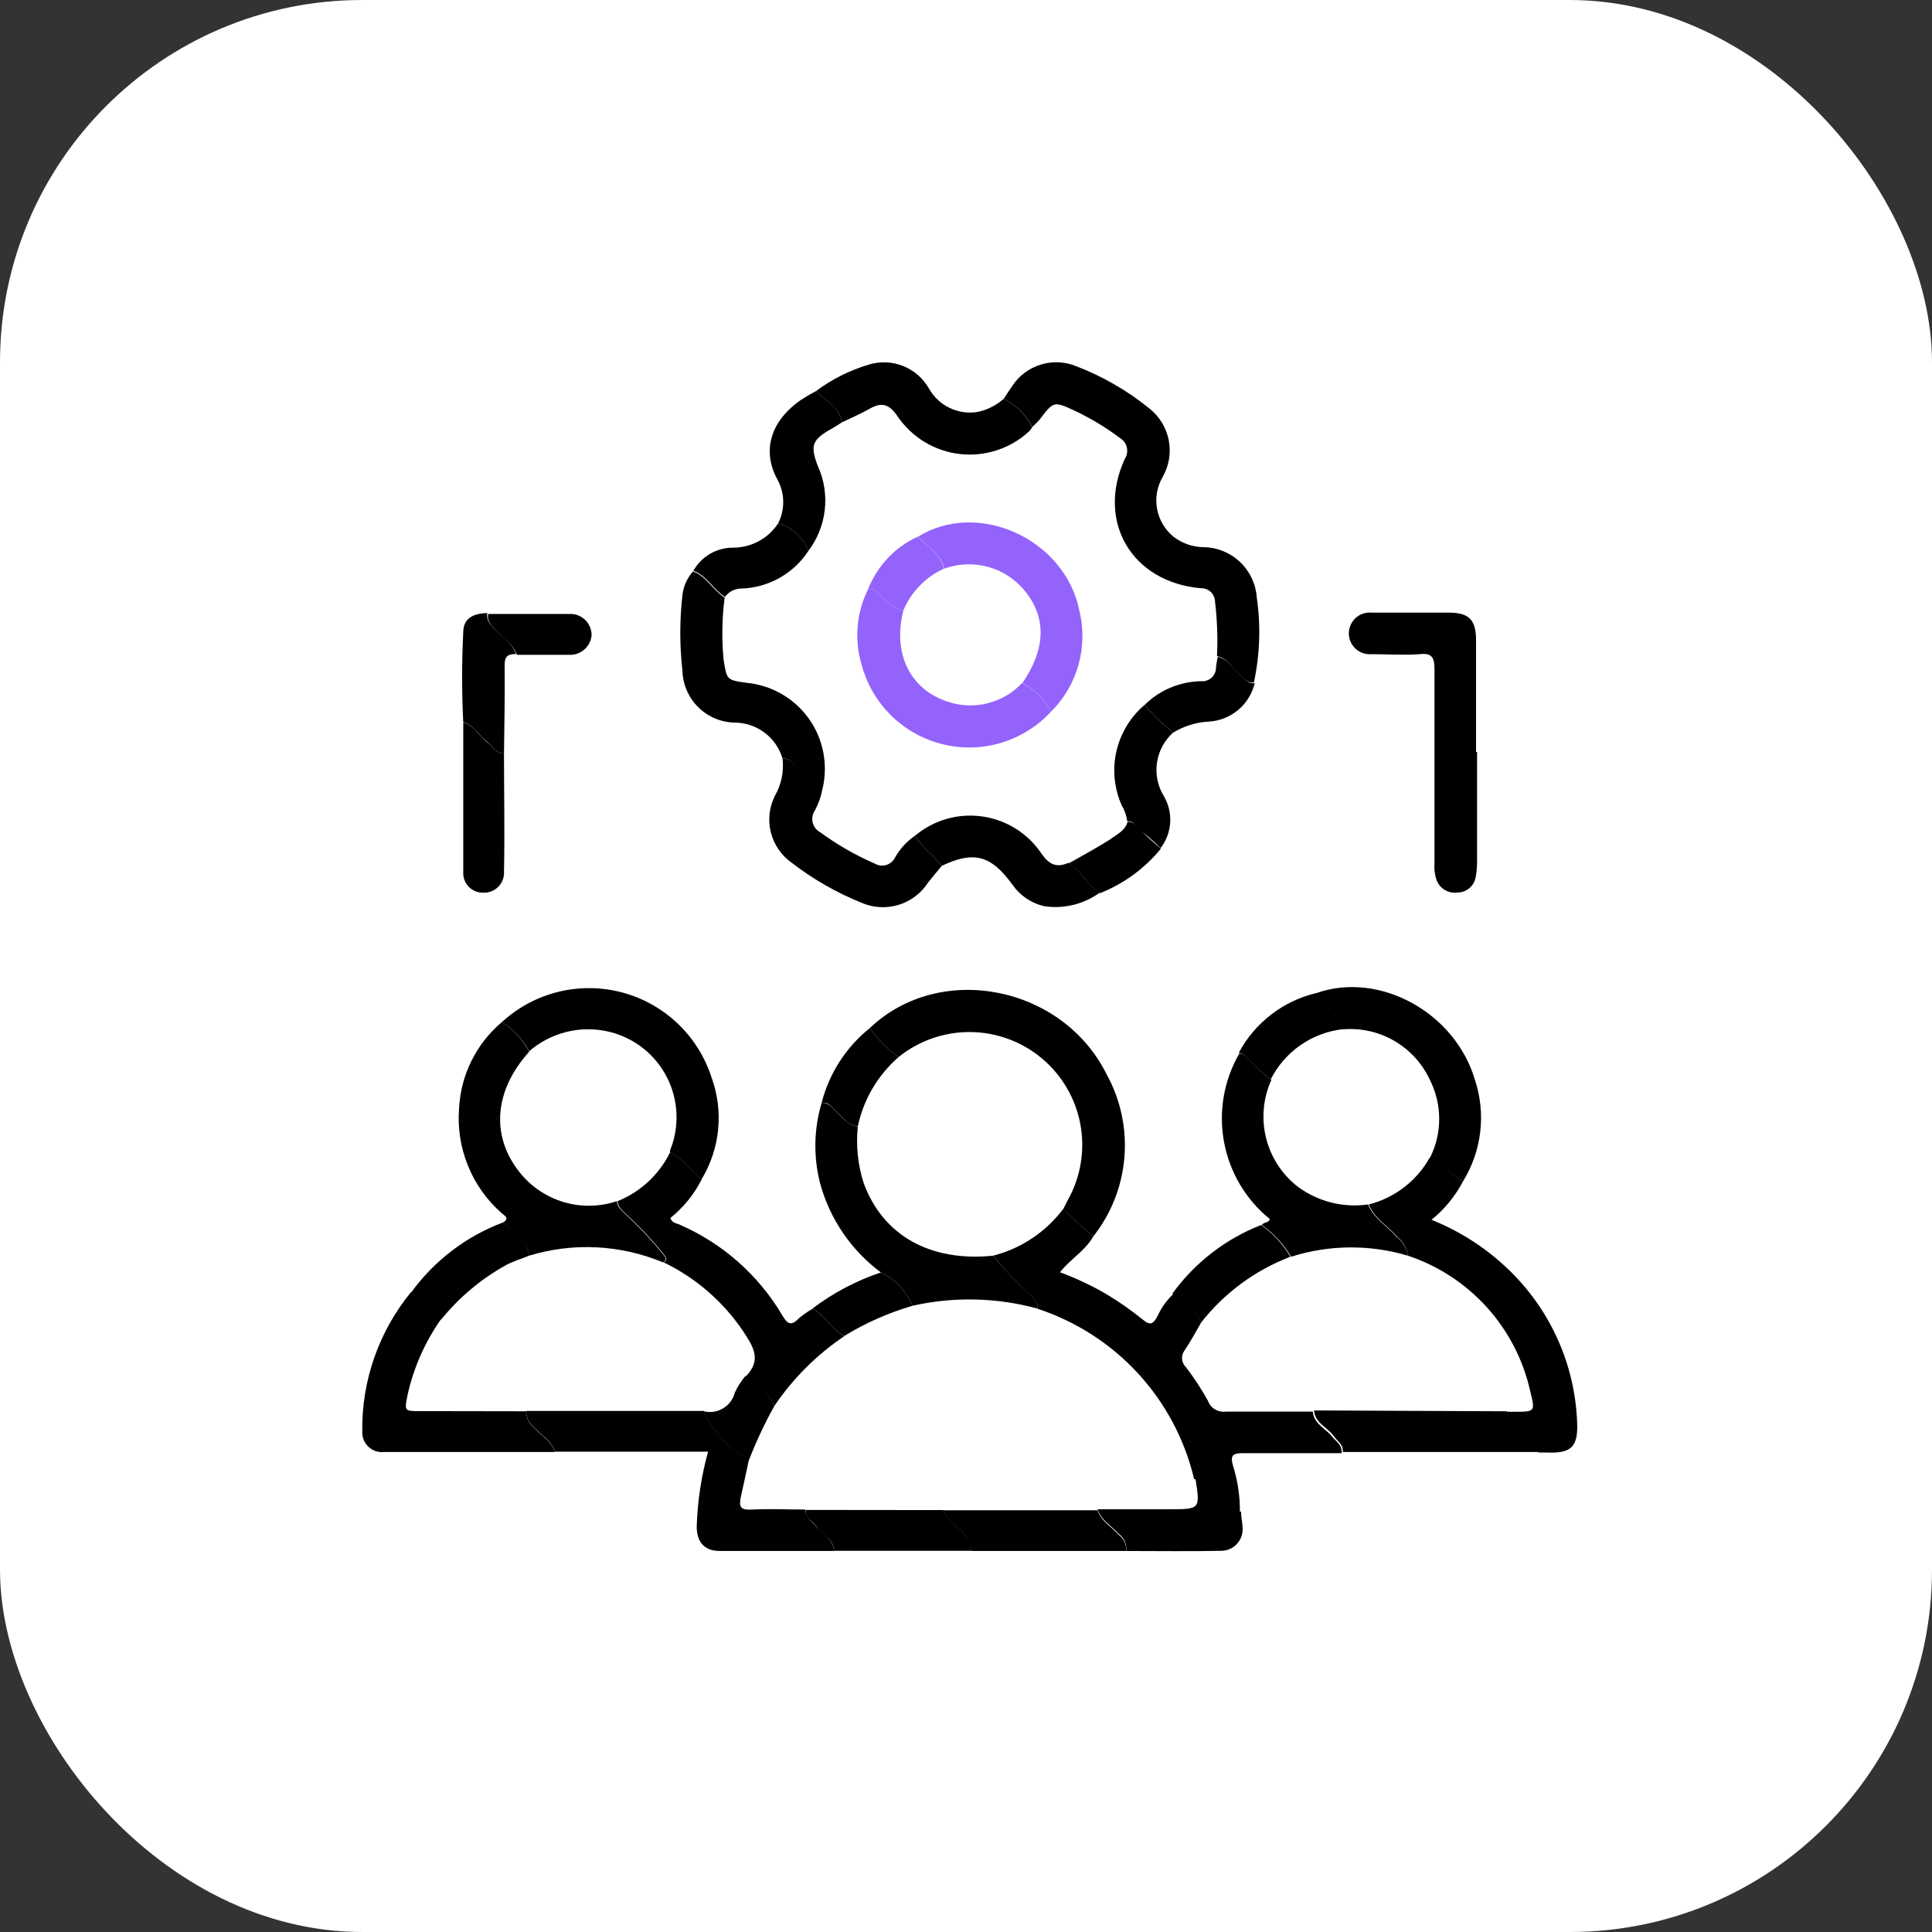
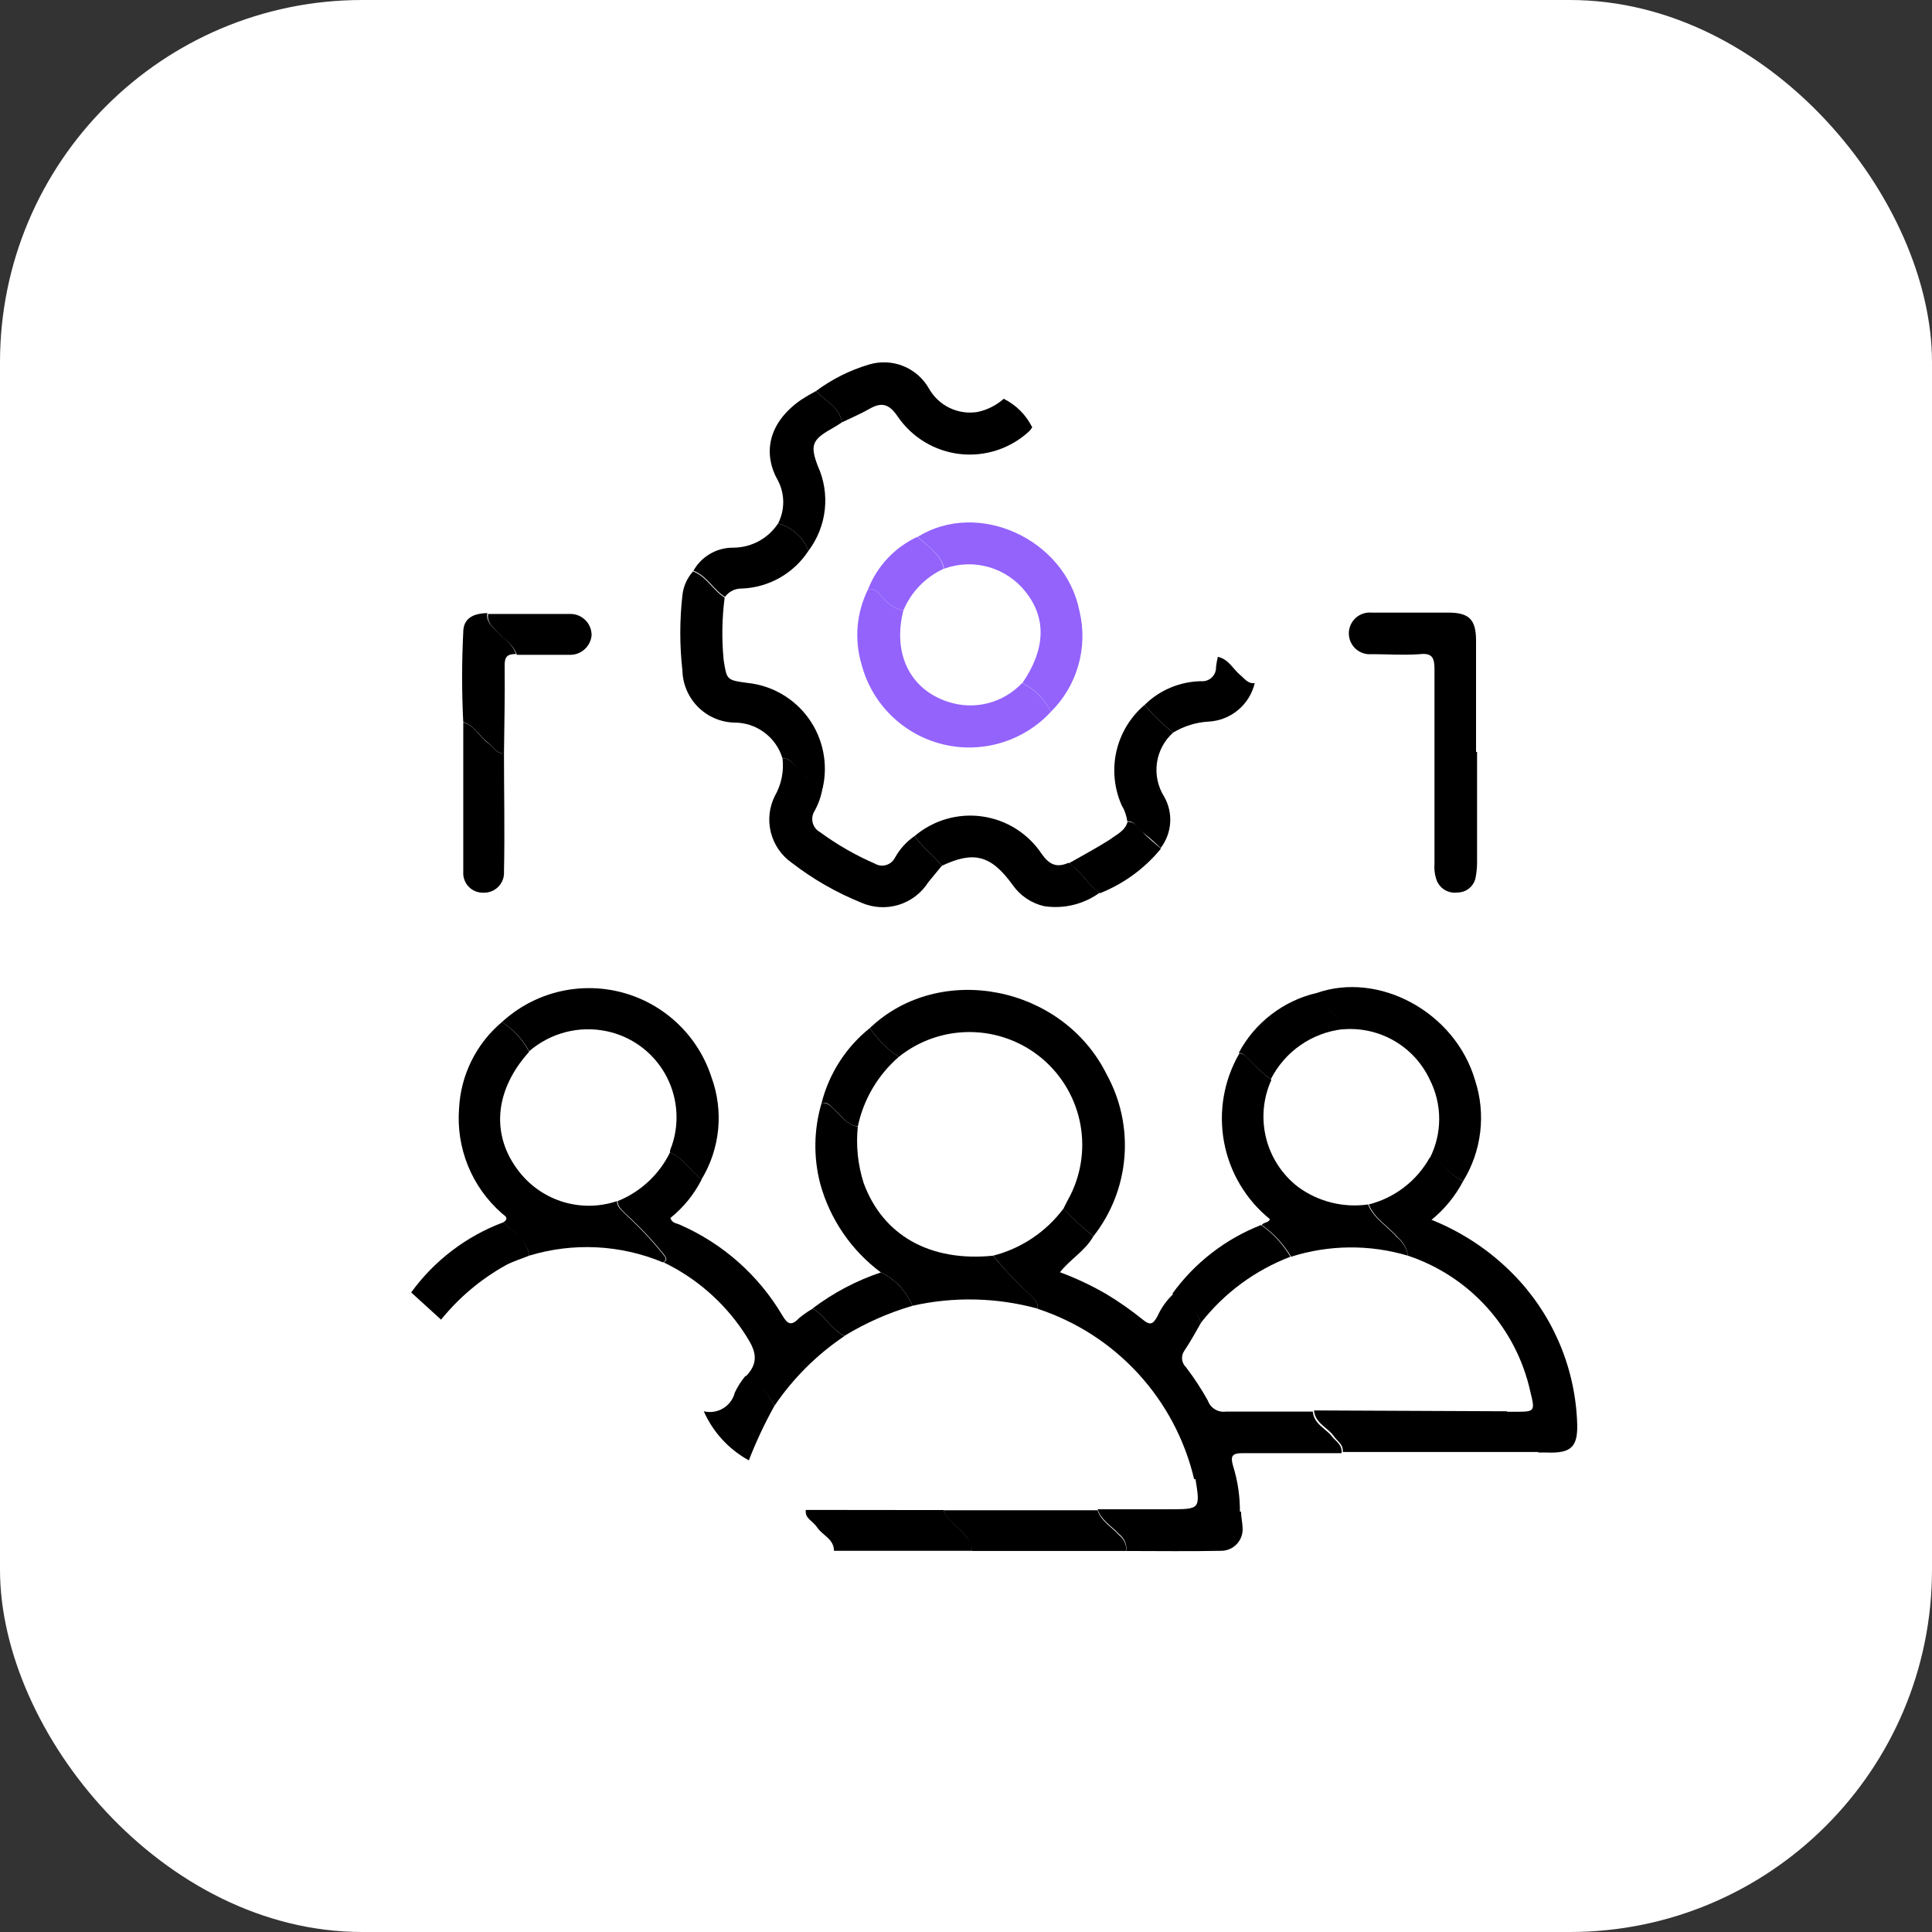
<svg xmlns="http://www.w3.org/2000/svg" width="80" height="80" viewBox="0 0 80 80" fill="none">
  <rect x="0" y="0" width="80" height="80" fill="#333333" stroke="none" />
  <rect width="80" height="80" rx="15" fill="white" />
  <path d="M45.273 51.195C44.934 51.796 44.319 52.135 43.891 52.681C44.556 52.927 45.198 53.23 45.812 53.586C46.336 53.901 46.837 54.252 47.312 54.636C47.637 54.906 47.747 54.823 47.927 54.505C48.089 54.143 48.324 53.818 48.618 53.551C49.112 53.824 49.504 54.248 49.738 54.761C49.517 55.148 49.302 55.542 49.047 55.922C48.971 56.025 48.936 56.152 48.947 56.279C48.959 56.407 49.016 56.525 49.109 56.613C49.443 57.051 49.746 57.514 50.014 57.995C50.067 58.145 50.169 58.271 50.303 58.354C50.438 58.437 50.597 58.472 50.754 58.452C51.956 58.452 53.159 58.452 54.361 58.452C54.403 58.963 54.887 59.143 55.156 59.481C55.308 59.689 55.592 59.813 55.55 60.172C54.168 60.172 52.786 60.172 51.452 60.172C51.002 60.172 50.947 60.304 51.058 60.698C51.256 61.331 51.352 61.991 51.341 62.654C50.788 62.44 50.505 61.921 50.083 61.555C49.897 61.389 49.731 61.209 49.447 61.251C49.062 59.618 48.263 58.111 47.128 56.875C45.993 55.64 44.559 54.717 42.965 54.194C43.006 53.925 42.806 53.779 42.654 53.614C42.105 53.111 41.593 52.57 41.119 51.996C42.282 51.699 43.309 51.014 44.029 50.054C44.423 50.456 44.839 50.836 45.273 51.195Z" fill="black" />
-   <path d="M41.562 16.513C41.679 16.333 41.797 16.154 41.921 15.974C42.196 15.559 42.606 15.25 43.082 15.101C43.557 14.951 44.07 14.969 44.533 15.152C45.644 15.574 46.68 16.171 47.602 16.921C48.014 17.249 48.295 17.713 48.395 18.23C48.495 18.747 48.408 19.283 48.148 19.741C47.913 20.139 47.829 20.608 47.91 21.063C47.991 21.518 48.233 21.929 48.59 22.222C48.949 22.5 49.388 22.653 49.841 22.657C50.401 22.666 50.936 22.884 51.343 23.267C51.749 23.651 51.998 24.173 52.039 24.731C52.211 25.903 52.171 27.097 51.922 28.256C51.645 28.297 51.514 28.083 51.334 27.938C51.023 27.682 50.844 27.247 50.394 27.171C50.429 26.416 50.401 25.66 50.311 24.91C50.31 24.835 50.293 24.76 50.262 24.691C50.231 24.622 50.186 24.56 50.131 24.509C50.075 24.457 50.01 24.417 49.939 24.391C49.868 24.365 49.793 24.354 49.717 24.358C46.863 24.102 45.383 21.593 46.579 18.994C46.624 18.924 46.654 18.846 46.667 18.763C46.68 18.681 46.677 18.597 46.657 18.517C46.637 18.436 46.601 18.36 46.551 18.294C46.5 18.227 46.437 18.172 46.365 18.13C45.791 17.7 45.175 17.327 44.526 17.018C43.628 16.603 43.628 16.61 43.047 17.377C42.951 17.483 42.85 17.585 42.743 17.681C42.487 17.174 42.072 16.763 41.562 16.513Z" fill="black" />
  <path d="M45.273 51.195C44.839 50.839 44.424 50.461 44.029 50.061C44.091 49.937 44.153 49.806 44.222 49.681C44.75 48.734 44.932 47.634 44.738 46.567C44.543 45.501 43.983 44.536 43.155 43.836C42.327 43.137 41.281 42.748 40.197 42.735C39.114 42.722 38.059 43.086 37.214 43.765C36.742 43.448 36.336 43.042 36.019 42.569C38.921 39.805 44.001 40.807 45.826 44.491C46.403 45.539 46.657 46.734 46.559 47.926C46.461 49.118 46.014 50.255 45.273 51.195Z" fill="black" />
  <path d="M60.582 48.914C60.259 49.529 59.815 50.072 59.276 50.51C60.539 51.015 61.685 51.775 62.641 52.743C64.247 54.367 65.195 56.529 65.302 58.811C65.364 59.903 65.095 60.193 64.017 60.145H63.699C63.63 59.785 63.291 59.633 63.077 59.385C62.862 59.136 62.468 58.88 62.386 58.458C62.496 58.458 62.6 58.458 62.71 58.458C63.56 58.458 63.574 58.458 63.367 57.622C63.081 56.326 62.464 55.127 61.576 54.141C60.688 53.155 59.56 52.416 58.301 51.996C58.257 51.693 58.102 51.417 57.865 51.222C57.478 50.766 56.912 50.462 56.677 49.874C57.206 49.74 57.703 49.499 58.137 49.166C58.571 48.834 58.932 48.416 59.199 47.939C59.421 47.905 59.559 48.05 59.69 48.195C59.945 48.483 60.247 48.725 60.582 48.914Z" fill="black" />
  <path d="M61.162 31.138V35.672C61.164 35.887 61.146 36.102 61.106 36.314C61.077 36.495 60.984 36.658 60.845 36.776C60.705 36.894 60.529 36.958 60.346 36.957C60.156 36.983 59.963 36.94 59.802 36.836C59.641 36.733 59.523 36.574 59.468 36.39C59.404 36.185 59.381 35.969 59.399 35.755C59.399 33.073 59.399 30.398 59.399 27.717C59.399 27.254 59.316 27.026 58.791 27.088C58.1 27.136 57.464 27.088 56.794 27.088C56.674 27.098 56.554 27.084 56.44 27.046C56.327 27.007 56.222 26.946 56.133 26.865C56.045 26.784 55.974 26.685 55.926 26.576C55.877 26.466 55.852 26.347 55.852 26.227C55.852 26.107 55.877 25.989 55.926 25.879C55.974 25.769 56.045 25.671 56.133 25.59C56.222 25.509 56.327 25.447 56.44 25.409C56.554 25.37 56.674 25.356 56.794 25.367C57.858 25.367 58.916 25.367 59.973 25.367C60.816 25.367 61.113 25.643 61.12 26.493C61.12 28.041 61.12 29.59 61.12 31.131L61.162 31.138Z" fill="black" />
-   <path d="M34.533 64.222C32.95 64.222 31.367 64.222 29.791 64.222C29.155 64.222 28.831 63.829 28.851 63.165C28.886 62.132 29.044 61.106 29.321 60.11H22.984C22.832 59.64 22.389 59.419 22.085 59.074C21.989 58.996 21.913 58.896 21.863 58.783C21.812 58.67 21.789 58.547 21.795 58.424H29.142C29.524 59.288 30.179 60.002 31.008 60.456C30.904 60.947 30.8 61.437 30.69 61.921C30.579 62.405 30.648 62.536 31.153 62.508C31.886 62.467 32.618 62.508 33.351 62.508C33.351 62.882 33.655 63.006 33.828 63.241C34 63.476 34.533 63.746 34.533 64.222Z" fill="black" />
  <path d="M20.841 50.614C21.117 50.434 20.882 50.338 20.772 50.234C20.161 49.697 19.683 49.025 19.378 48.272C19.072 47.519 18.945 46.704 19.009 45.894C19.044 45.208 19.219 44.536 19.525 43.922C19.83 43.307 20.259 42.762 20.785 42.32C21.259 42.628 21.647 43.051 21.912 43.55C20.481 45.133 20.302 47.006 21.504 48.527C21.971 49.121 22.61 49.557 23.334 49.774C24.058 49.99 24.831 49.977 25.547 49.736C25.547 49.978 25.734 50.103 25.879 50.261C26.446 50.778 26.973 51.337 27.455 51.934C27.538 52.059 27.662 52.155 27.455 52.273C25.694 51.537 23.731 51.439 21.905 51.996C21.843 51.34 21.249 51.063 20.841 50.614Z" fill="black" />
  <path d="M27.483 52.273C27.683 52.155 27.559 52.059 27.483 51.934C27.001 51.337 26.474 50.778 25.907 50.262C25.762 50.103 25.575 49.978 25.575 49.736C26.523 49.354 27.295 48.635 27.745 47.718C28.305 47.946 28.589 48.499 29.058 48.831C28.744 49.452 28.302 49.999 27.759 50.434C27.821 50.649 28.015 50.649 28.146 50.711C29.923 51.486 31.411 52.801 32.397 54.471C32.618 54.851 32.777 54.906 33.088 54.581C33.264 54.433 33.454 54.301 33.655 54.187C34.159 54.484 34.436 55.044 34.961 55.328C33.819 56.096 32.836 57.077 32.065 58.217C31.811 57.692 31.391 57.267 30.869 57.007C31.561 56.316 31.187 55.756 30.779 55.134C29.954 53.905 28.816 52.917 27.483 52.273Z" fill="black" />
  <path d="M41.119 51.996C41.593 52.568 42.106 53.106 42.654 53.607C42.806 53.773 43.006 53.918 42.965 54.187C41.273 53.724 39.492 53.683 37.781 54.07C37.529 53.465 37.065 52.973 36.475 52.688C35.254 51.78 34.371 50.491 33.966 49.024C33.677 47.923 33.696 46.764 34.021 45.672C34.319 45.638 34.45 45.873 34.63 46.032C34.809 46.191 35.106 46.605 35.521 46.647C35.438 47.436 35.521 48.234 35.763 48.99C36.558 51.153 38.507 52.259 41.119 51.996Z" fill="black" />
  <path d="M29.051 48.831C28.581 48.499 28.298 47.946 27.738 47.718C27.738 47.615 27.793 47.518 27.828 47.414C27.99 46.928 28.047 46.412 27.996 45.902C27.945 45.391 27.787 44.898 27.532 44.453C27.277 44.008 26.93 43.621 26.516 43.319C26.101 43.018 25.627 42.807 25.125 42.701C24.562 42.582 23.979 42.594 23.421 42.738C22.864 42.882 22.347 43.153 21.912 43.53C21.644 43.038 21.256 42.622 20.785 42.321C21.443 41.716 22.241 41.287 23.108 41.072C23.975 40.858 24.882 40.864 25.745 41.091C26.609 41.318 27.401 41.759 28.05 42.372C28.699 42.985 29.184 43.752 29.459 44.601C29.712 45.292 29.807 46.03 29.737 46.763C29.666 47.495 29.432 48.202 29.051 48.831Z" fill="black" />
-   <path d="M21.795 58.438C21.789 58.561 21.812 58.684 21.863 58.797C21.913 58.91 21.989 59.01 22.085 59.087C22.389 59.433 22.832 59.654 22.984 60.124C20.627 60.124 18.27 60.124 15.913 60.124C15.795 60.138 15.676 60.127 15.563 60.09C15.45 60.053 15.347 59.992 15.26 59.911C15.173 59.83 15.104 59.731 15.06 59.621C15.015 59.511 14.995 59.393 15.001 59.274C14.971 57.169 15.689 55.122 17.026 53.496L18.263 54.623C17.602 55.561 17.133 56.62 16.881 57.74C16.743 58.431 16.736 58.431 17.392 58.431L21.795 58.438Z" fill="black" />
  <path d="M56.649 49.874C56.884 50.462 57.45 50.766 57.837 51.222C58.084 51.413 58.249 51.689 58.301 51.996C56.72 51.525 55.035 51.539 53.463 52.038C53.155 51.519 52.74 51.071 52.246 50.725C52.329 50.6 52.53 50.642 52.585 50.483C51.59 49.678 50.916 48.544 50.684 47.285C50.452 46.026 50.677 44.726 51.32 43.62C51.548 43.62 51.645 43.813 51.79 43.938C52.044 44.229 52.331 44.489 52.647 44.712C52.302 45.469 52.225 46.321 52.427 47.128C52.629 47.935 53.099 48.65 53.76 49.156C54.593 49.762 55.629 50.02 56.649 49.874Z" fill="black" />
  <path d="M32.404 31.414C32.277 30.979 32.011 30.597 31.646 30.328C31.282 30.058 30.839 29.915 30.386 29.921C29.823 29.901 29.29 29.666 28.894 29.265C28.499 28.864 28.271 28.328 28.257 27.765C28.14 26.729 28.14 25.684 28.257 24.648C28.297 24.28 28.451 23.934 28.699 23.66C29.259 23.874 29.522 24.441 30.006 24.745C29.895 25.6 29.881 26.465 29.964 27.323C30.096 28.152 30.082 28.159 30.932 28.276C31.438 28.326 31.928 28.483 32.369 28.738C32.809 28.992 33.191 29.337 33.487 29.751C33.784 30.165 33.988 30.637 34.087 31.136C34.187 31.635 34.178 32.149 34.063 32.645C33.565 32.555 33.371 32.078 33.012 31.801C32.825 31.622 32.701 31.373 32.404 31.414Z" fill="black" />
  <path d="M60.582 48.914C60.249 48.734 59.948 48.5 59.691 48.223C59.559 48.078 59.421 47.932 59.2 47.967C59.459 47.461 59.594 46.901 59.594 46.333C59.594 45.764 59.459 45.204 59.2 44.698C58.883 44.023 58.367 43.462 57.72 43.091C57.073 42.72 56.328 42.557 55.585 42.624C55.585 42.348 55.398 42.224 55.26 42.051C55.005 41.74 54.569 41.56 54.5 41.125C57.099 40.199 60.257 41.913 61.08 44.733C61.306 45.424 61.378 46.156 61.292 46.878C61.206 47.6 60.964 48.295 60.582 48.914Z" fill="black" />
  <path d="M32.404 31.414C32.701 31.373 32.826 31.622 33.012 31.774C33.365 32.05 33.565 32.527 34.063 32.617C34.008 32.954 33.896 33.279 33.731 33.578C33.685 33.649 33.655 33.729 33.641 33.813C33.628 33.896 33.632 33.982 33.652 34.064C33.673 34.146 33.71 34.223 33.762 34.291C33.813 34.358 33.878 34.414 33.952 34.455C34.659 34.974 35.422 35.412 36.226 35.761C36.296 35.802 36.373 35.829 36.453 35.839C36.534 35.849 36.615 35.842 36.693 35.819C36.77 35.797 36.843 35.758 36.905 35.707C36.967 35.655 37.019 35.592 37.056 35.52C37.255 35.158 37.537 34.848 37.878 34.614C38.182 35.091 38.659 35.409 38.998 35.851C38.804 36.093 38.604 36.321 38.431 36.542C38.145 36.988 37.709 37.317 37.203 37.47C36.696 37.623 36.151 37.591 35.666 37.379C34.632 36.96 33.66 36.402 32.777 35.72C32.35 35.418 32.046 34.973 31.919 34.466C31.792 33.959 31.851 33.423 32.086 32.956C32.353 32.489 32.464 31.949 32.404 31.414Z" fill="black" />
  <path d="M41.562 16.513C42.074 16.767 42.489 17.182 42.743 17.695C42.706 17.755 42.662 17.811 42.612 17.861C42.23 18.215 41.776 18.481 41.282 18.643C40.787 18.805 40.263 18.859 39.746 18.8C39.229 18.741 38.731 18.571 38.285 18.301C37.84 18.032 37.458 17.669 37.166 17.239C36.834 16.748 36.523 16.631 36.019 16.921C35.645 17.135 35.251 17.301 34.864 17.488C34.761 16.845 34.173 16.603 33.786 16.195C34.446 15.703 35.188 15.331 35.977 15.096C36.445 14.954 36.947 14.975 37.401 15.157C37.855 15.34 38.233 15.672 38.472 16.099C38.669 16.444 38.966 16.721 39.324 16.892C39.682 17.064 40.084 17.122 40.476 17.059C40.879 16.974 41.253 16.786 41.562 16.513Z" fill="black" />
  <path d="M62.4 58.438C62.469 58.859 62.835 59.067 63.091 59.364C63.347 59.661 63.644 59.765 63.713 60.124H55.599C55.64 59.799 55.357 59.675 55.205 59.433C54.935 59.088 54.452 58.915 54.41 58.403L62.4 58.438Z" fill="black" />
  <path d="M38.998 35.852C38.659 35.409 38.182 35.091 37.878 34.614C38.26 34.291 38.706 34.051 39.188 33.912C39.669 33.773 40.174 33.737 40.67 33.807C41.166 33.877 41.642 34.05 42.066 34.317C42.49 34.584 42.853 34.937 43.131 35.354C43.449 35.81 43.76 35.941 44.243 35.727C44.755 36.052 45.031 36.633 45.536 36.964C44.874 37.444 44.05 37.645 43.241 37.524C42.709 37.403 42.24 37.088 41.928 36.639C41.036 35.409 40.325 35.223 38.998 35.852Z" fill="black" />
  <path d="M46.634 64.222H40.248C40.248 63.905 40.075 63.704 39.889 63.49C39.612 63.172 39.198 62.972 39.073 62.536H45.446C45.605 63.006 46.04 63.227 46.344 63.573C46.443 63.648 46.521 63.747 46.572 63.861C46.622 63.974 46.644 64.099 46.634 64.222Z" fill="black" />
  <path d="M33.786 16.195C34.18 16.603 34.761 16.845 34.864 17.488C34.719 17.584 34.567 17.681 34.415 17.764C33.62 18.213 33.544 18.455 33.862 19.292C34.121 19.858 34.221 20.485 34.153 21.104C34.085 21.723 33.851 22.312 33.475 22.809C33.371 22.534 33.203 22.287 32.984 22.09C32.765 21.893 32.502 21.751 32.218 21.676C32.359 21.403 32.432 21.099 32.432 20.791C32.432 20.484 32.359 20.18 32.218 19.907C31.595 18.822 31.768 17.543 33.151 16.569C33.356 16.434 33.568 16.309 33.786 16.195Z" fill="black" />
  <path d="M20.869 31.2C20.869 32.831 20.904 34.462 20.869 36.093C20.876 36.207 20.859 36.322 20.819 36.429C20.779 36.536 20.716 36.634 20.637 36.716C20.556 36.798 20.46 36.863 20.354 36.905C20.247 36.948 20.133 36.968 20.019 36.964C19.906 36.968 19.793 36.948 19.688 36.906C19.582 36.864 19.487 36.8 19.408 36.718C19.329 36.637 19.269 36.539 19.23 36.433C19.191 36.326 19.175 36.213 19.183 36.1C19.183 34.026 19.183 31.953 19.183 29.914C19.646 30.032 19.832 30.481 20.178 30.743C20.413 30.895 20.53 31.206 20.869 31.2Z" fill="black" />
  <path d="M46.635 64.223C46.652 64.092 46.634 63.959 46.583 63.838C46.532 63.717 46.45 63.611 46.345 63.532C46.041 63.193 45.605 62.965 45.446 62.495H48.411C49.704 62.495 49.704 62.495 49.496 61.202C49.78 61.161 49.946 61.341 50.132 61.506C50.554 61.873 50.823 62.391 51.39 62.605C51.39 62.82 51.445 63.034 51.452 63.248C51.463 63.373 51.447 63.499 51.406 63.618C51.365 63.736 51.299 63.845 51.213 63.936C51.127 64.027 51.022 64.1 50.906 64.148C50.79 64.196 50.666 64.219 50.54 64.216C49.241 64.243 47.934 64.223 46.635 64.223Z" fill="black" />
  <path d="M39.074 62.529C39.212 62.965 39.613 63.165 39.889 63.483C40.076 63.697 40.283 63.898 40.249 64.216H34.533C34.533 63.725 34.056 63.573 33.842 63.255C33.628 62.937 33.331 62.896 33.365 62.523L39.074 62.529Z" fill="black" />
  <path d="M48.576 30.336C48.212 30.662 47.974 31.107 47.906 31.591C47.838 32.075 47.943 32.569 48.203 32.983C48.392 33.313 48.48 33.693 48.454 34.073C48.428 34.453 48.29 34.817 48.058 35.118C47.837 34.911 47.629 34.697 47.367 34.51C47.104 34.324 47.021 33.992 46.676 34.006C46.648 33.773 46.57 33.549 46.448 33.349C46.135 32.646 46.058 31.861 46.228 31.111C46.399 30.361 46.808 29.686 47.394 29.189C47.749 29.609 48.145 29.994 48.576 30.336Z" fill="black" />
  <path d="M20.869 31.2C20.53 31.2 20.413 30.896 20.178 30.73C19.832 30.467 19.645 30.039 19.182 29.9C19.12 28.664 19.12 27.425 19.182 26.189C19.182 25.636 19.542 25.401 20.178 25.387C20.129 25.671 20.288 25.843 20.468 26.044C20.772 26.383 21.207 26.61 21.366 27.081C21.007 27.081 20.89 27.191 20.896 27.571C20.91 28.781 20.883 29.99 20.869 31.2Z" fill="black" />
  <path d="M18.264 54.644L17.026 53.517C17.985 52.195 19.312 51.185 20.841 50.614C21.249 51.036 21.844 51.305 21.906 51.996C21.581 52.128 21.215 52.238 20.931 52.397C19.907 52.969 19.001 53.731 18.264 54.644Z" fill="black" />
  <path d="M52.219 50.725C52.713 51.071 53.128 51.519 53.435 52.038C51.978 52.593 50.7 53.534 49.738 54.761C49.481 54.244 49.061 53.826 48.542 53.572C49.468 52.289 50.745 51.3 52.219 50.725Z" fill="black" />
  <path d="M32.218 21.676C32.503 21.751 32.766 21.892 32.985 22.09C33.203 22.287 33.372 22.534 33.476 22.809C33.173 23.272 32.765 23.655 32.284 23.927C31.803 24.198 31.263 24.351 30.711 24.371C30.577 24.368 30.443 24.398 30.323 24.459C30.203 24.519 30.099 24.607 30.02 24.717C29.536 24.413 29.274 23.846 28.714 23.632C28.876 23.343 29.112 23.103 29.397 22.936C29.683 22.768 30.007 22.679 30.338 22.678C30.71 22.681 31.077 22.591 31.406 22.416C31.734 22.241 32.013 21.987 32.218 21.676Z" fill="black" />
  <path d="M48.576 30.336C48.145 29.994 47.749 29.609 47.395 29.189C48.02 28.572 48.859 28.221 49.737 28.207C49.818 28.214 49.898 28.204 49.974 28.177C50.05 28.151 50.12 28.108 50.178 28.052C50.236 27.997 50.282 27.93 50.312 27.855C50.342 27.78 50.356 27.7 50.353 27.62C50.368 27.478 50.394 27.337 50.429 27.198C50.878 27.295 51.058 27.71 51.369 27.965C51.548 28.11 51.68 28.325 51.956 28.283C51.854 28.72 51.612 29.112 51.268 29.399C50.924 29.687 50.496 29.856 50.048 29.88C49.528 29.908 49.022 30.065 48.576 30.336Z" fill="black" />
  <path d="M54.514 41.118C54.617 41.553 55.018 41.733 55.274 42.044C55.412 42.217 55.633 42.341 55.599 42.617C54.969 42.689 54.367 42.916 53.848 43.278C53.328 43.64 52.906 44.126 52.62 44.691C52.304 44.468 52.016 44.208 51.763 43.917C51.618 43.792 51.521 43.606 51.293 43.599C51.622 42.98 52.08 42.438 52.636 42.011C53.191 41.583 53.831 41.278 54.514 41.118Z" fill="black" />
  <path d="M21.401 27.115C21.242 26.645 20.806 26.424 20.502 26.079C20.323 25.878 20.163 25.705 20.212 25.422C21.338 25.422 22.472 25.422 23.605 25.422C23.722 25.42 23.839 25.442 23.947 25.485C24.056 25.529 24.154 25.594 24.238 25.677C24.321 25.759 24.386 25.857 24.431 25.965C24.476 26.074 24.498 26.19 24.497 26.307C24.476 26.535 24.368 26.746 24.196 26.896C24.023 27.047 23.799 27.125 23.571 27.115C22.838 27.115 22.092 27.115 21.401 27.115Z" fill="black" />
  <path d="M35.521 46.64C35.107 46.598 34.899 46.273 34.63 46.025C34.36 45.776 34.319 45.631 34.022 45.665C34.334 44.444 35.035 43.357 36.019 42.569C36.336 43.041 36.742 43.447 37.215 43.764C36.352 44.513 35.757 45.522 35.521 46.64Z" fill="black" />
  <path d="M36.475 52.688C37.065 52.973 37.529 53.465 37.782 54.07C36.788 54.361 35.838 54.781 34.955 55.321C34.429 55.037 34.153 54.478 33.648 54.18C34.504 53.533 35.459 53.029 36.475 52.688Z" fill="black" />
  <path d="M46.69 34.027C47.056 34.027 47.18 34.345 47.381 34.531C47.581 34.718 47.816 34.932 48.072 35.14C47.402 35.959 46.533 36.595 45.549 36.985C45.045 36.653 44.768 36.073 44.257 35.748C44.831 35.423 45.411 35.112 45.964 34.76C46.24 34.552 46.593 34.4 46.69 34.027Z" fill="black" />
  <path d="M29.142 58.438C29.415 58.505 29.703 58.461 29.944 58.316C30.185 58.171 30.358 57.937 30.427 57.664C30.544 57.415 30.692 57.183 30.869 56.973C31.396 57.241 31.818 57.679 32.065 58.217C31.661 58.943 31.308 59.695 31.008 60.47C30.179 60.016 29.523 59.302 29.142 58.438Z" fill="black" />
  <path d="M43.517 29.472C42.957 30.077 42.245 30.521 41.455 30.758C40.664 30.994 39.825 31.014 39.025 30.816C38.224 30.617 37.492 30.208 36.903 29.63C36.315 29.052 35.892 28.327 35.68 27.53C35.365 26.488 35.462 25.365 35.949 24.392C36.246 24.351 36.392 24.579 36.564 24.752C36.771 25.025 37.071 25.212 37.408 25.277C36.951 27.06 37.677 28.553 39.267 29.064C39.797 29.238 40.367 29.257 40.908 29.118C41.449 28.98 41.939 28.69 42.322 28.283C42.839 28.539 43.258 28.957 43.517 29.472Z" fill="#9363FC" />
  <path d="M43.517 29.472C43.262 28.958 42.847 28.541 42.335 28.283C43.282 26.901 43.344 25.622 42.481 24.523C42.093 24.022 41.555 23.658 40.946 23.483C40.338 23.308 39.689 23.331 39.094 23.549C38.956 22.927 38.403 22.622 38.002 22.229C40.504 20.673 44.112 22.325 44.699 25.304C44.877 26.042 44.861 26.813 44.654 27.543C44.447 28.273 44.056 28.937 43.517 29.472Z" fill="#9363FC" />
  <path d="M37.988 22.229C38.41 22.623 38.942 22.92 39.08 23.549C38.325 23.894 37.728 24.511 37.407 25.277C37.071 25.212 36.771 25.025 36.564 24.752C36.392 24.579 36.246 24.351 35.949 24.392C36.324 23.435 37.055 22.66 37.988 22.229Z" fill="#9363FC" />
</svg>